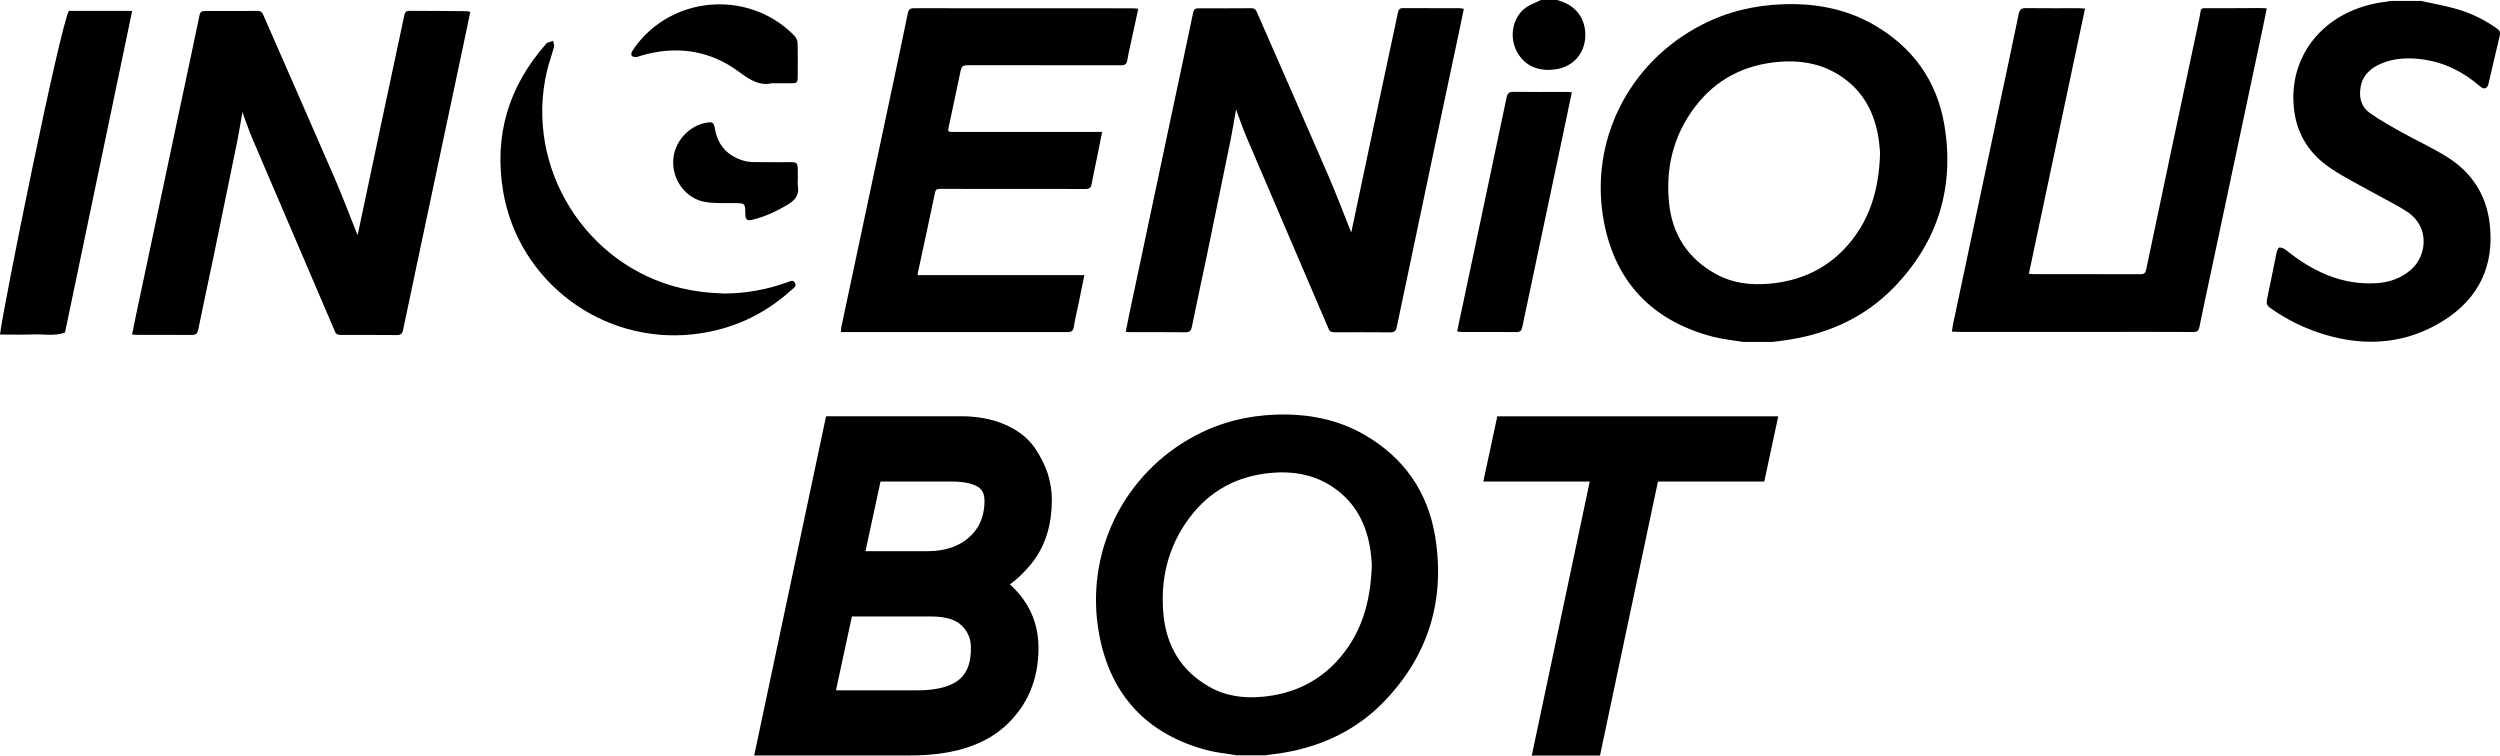
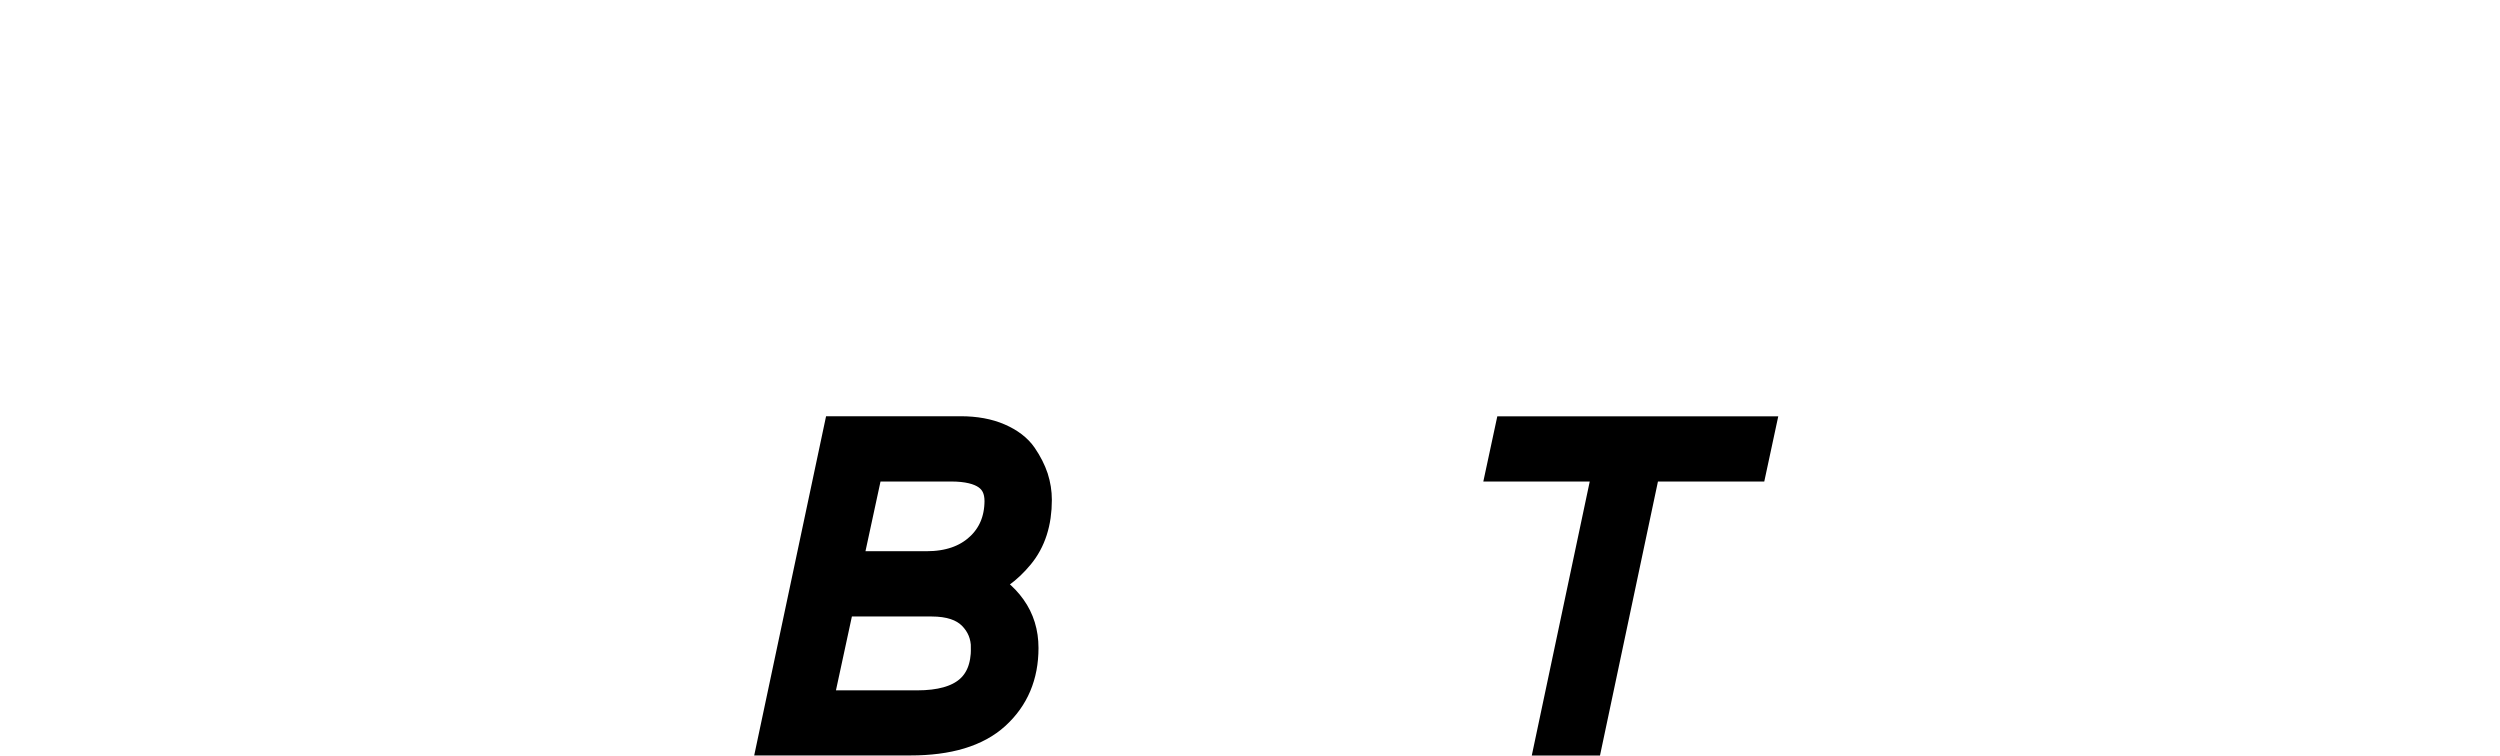
<svg xmlns="http://www.w3.org/2000/svg" viewBox="0 0 2768.9 836.8" enable-background="new 0 0 2768.9 836.8">
  <style type="text/css">.st0{fill:none;} .st1{stroke:#000000;stroke-width:34;stroke-miterlimit:10;}</style>
-   <path class="st0" d="M2033.5 81.1c-19.5-11.3-40.9-14.4-63.4-12.5-38.3 3.2-69.5 19.3-92.4 49.5-24.2 31.7-32.9 68-29 107 3.5 34.4 20.3 61.2 51.5 78.3 18.5 10.2 38.6 12.8 59.7 10.9 32.2-2.9 60-14.8 82.3-37.9 28.2-29.3 39.1-65.2 40.2-107.3-.5-4.5-.9-11.8-2.2-18.9-5.3-29.7-19.8-53.6-46.7-69.1z" />
-   <path d="M1512 482c-30.3-17.7-63.5-23.9-98.3-22.8-31.5 1-61.3 8.3-89.1 22.9-80.4 42.1-124.1 130.9-107.1 221.1 12.6 66.7 52.7 109.8 118.7 127.5 10.8 2.9 22.2 3.9 33.3 5.8h32c6.7-.9 13.5-1.7 20.2-2.8 43.5-7.4 81.7-25.7 112.2-57.7 49-51.3 67-113.1 55.5-182.5-8.1-48.5-34.3-86.4-77.4-111.5zm-32.4 251.4c-22 23.3-49.4 35.3-81.2 38.3-20.8 1.9-40.7-.6-58.9-11-30.7-17.3-47.3-44.4-50.8-79.1-3.9-39.4 4.7-76 28.6-108 22.7-30.4 53.4-46.7 91.3-49.9 22.2-1.9 43.3 1.3 62.6 12.6 26.6 15.7 40.9 39.8 46.1 69.7 1.3 7.2 1.6 14.5 2.1 19.1-1.2 42.5-11.9 78.7-39.8 108.3zM2637.1 70.5c14.7-6.2 30.2-6.9 45.7-4.8 24.2 3.3 45.4 13.7 63.8 29.8 4.6 4 8.2 3 9.6-2.8 4.1-17.6 8.1-35.3 12.4-53 .9-3.7.1-5.8-2.9-8-13.7-9.8-28.7-17.1-44.7-21.7-13-3.8-26.5-6-39.8-9h-34c-.9.2-1.9.6-2.8.7-14.5 1.6-28.5 5.1-41.8 11.2-44.3 20.1-68.4 63.4-61.4 111.3 3.8 26.6 18 47.3 39.9 62 15.6 10.5 32.5 18.8 48.9 28 12.3 7 25.3 13 36.9 20.9 24.8 17 20.3 48.3 4.2 62.9-11 9.9-24.2 14.7-38.6 15.6-38.8 2.5-71.2-13.1-100.7-36.7-2-1.6-4.9-2.9-7.3-2.8-1.2.1-2.6 3.7-3.1 5.9-3.6 17.3-6.9 34.6-10.6 51.8-.9 4.3 0 6.7 3.5 9.2 18.5 13.1 38.6 23 60.3 29.5 46 13.8 90.6 10.4 131.6-15.3 39.5-24.8 56.9-61.5 51.2-108.1-3.8-31.5-19.9-56.1-46.5-72.9-16.3-10.3-34-18.3-50.8-27.7-12-6.7-24.2-13.4-35.4-21.4-8.7-6.1-11.9-15.6-10.5-26.5 1.6-14.1 10.3-22.8 22.9-28.1zM1724.6 76.5c18.4-3.3 30.4-17.7 31.2-35.8.9-19-9.7-34-27.9-39.6-1.1-.3-2.2-.8-3.2-1.1h-18c-6.3 3.2-13.4 5.5-18.7 9.9-13.1 11-16.3 31.5-8.1 47.1 8.9 16.8 25.7 22.9 44.7 19.5zM1616.6 32.4c1.6-7.4 3.1-14.9 4.7-22.6-2-.3-3.2-.7-4.5-.7-21 0-42 0-63-.1-3.6 0-4.7 1.5-5.5 4.9-9.5 45.1-19.2 90.1-28.8 135.2-7.7 36-15.2 72.1-22.9 108.4-.6-1.5-1.3-2.9-1.8-4.4-7.9-19.8-15.4-39.7-23.9-59.3-25.9-59.7-52.1-119.3-78.2-178.9-1.4-3.1-2.4-5.9-6.9-5.8-19.5.2-39 .1-58.5.1-3.4 0-5.1 1.1-5.8 4.6-7.2 34.7-14.6 69.3-22 104l-48.5 228.9c-1.4 6.8-2.8 13.5-4.2 20.8 2.4.2 4.1.4 5.7.4 20.2 0 40.3-.1 60.5.1 4.7.1 6.2-1.9 7.1-6.1 5.3-26.2 11-52.4 16.5-78.6 8.9-43.2 17.8-86.3 26.6-129.5 2.1-10.5 3.8-21.2 5.8-32.6 3.9 10.5 7.2 20.4 11.3 30l91.2 213c1.5 3.6 4 3.8 7.2 3.8 20.3 0 40.7-.1 61 .1 4.6.1 6.4-1.5 7.3-5.9 4.9-23.8 10-47.5 15-71.3 18.1-86.3 36.3-172.4 54.6-258.5zM453.3 12c-3.6 0-4.7 1.5-5.5 4.9-9.5 45.1-19.2 90.1-28.8 135.2-7.7 36-15.2 72.1-22.9 108.4-.6-1.5-1.3-2.9-1.8-4.4-7.9-19.8-15.4-39.7-23.9-59.3-25.9-59.7-52.1-119.3-78.2-178.9-1.4-3.1-2.4-5.9-6.9-5.8-19.5.2-39 .1-58.5.1-3.4 0-5.1 1.1-5.8 4.6-7.2 34.7-14.6 69.3-22 104l-48.5 228.9c-1.4 6.8-2.8 13.5-4.2 20.8 2.4.2 4.1.4 5.7.4 20.2 0 40.3-.1 60.5.1 4.7.1 6.2-1.9 7.1-6.1 5.3-26.2 11-52.4 16.5-78.6 8.9-43.2 17.8-86.3 26.6-129.5 2.1-10.5 3.8-21.2 5.8-32.6 3.9 10.5 7.2 20.4 11.3 30l91.2 213c1.5 3.6 4 3.8 7.2 3.8 20.3 0 40.7-.1 61 .1 4.6.1 6.4-1.5 7.3-5.9 4.9-23.8 10-47.5 15-71.3l54.7-258.2c1.6-7.4 3.1-14.9 4.7-22.6-2-.3-3.2-.7-4.5-.7-21.1-.3-42.1-.3-63.1-.4zM2449.5 9.1c-14.1.1-10.9-1.6-13.5 10.8-19.8 92.9-39.5 185.8-59 278.7-.8 3.9-2.4 5.1-6.2 5.1-39.5-.1-79-.1-118.5-.1-1.6 0-3.1-.2-5.2-.4 20.8-98.1 41.4-195.5 62.2-293.7-2.9-.2-4.9-.4-6.8-.4-19.5 0-39 .1-58.5-.1-5.1-.1-7.2 1.5-8.2 6.6-7.6 37.1-15.6 74.2-23.5 111.3-16.4 77.4-32.9 154.9-49.2 232.3-.5 2.5-.8 5.1-1.2 8.1 3.1.1 5.6.3 8.1.3h167.5c30.5 0 61-.1 91.5.1 4.2 0 6.1-1.1 7-5.6 4.2-21.2 8.9-42.3 13.4-63.5 18.6-87.9 37.2-175.7 55.9-263.6 1.8-8.4 3.4-16.8 5.3-25.7-3.1-.2-5.4-.4-7.7-.4-18 .2-35.7.1-53.4.2zM1182.4 367.8c4.2 0 6.2-1.2 6.9-5.7 1.4-8.9 3.6-17.6 5.4-26.4 2.1-10.1 4.1-20.1 6.3-31h-184.6c.1-1.4.1-2 .2-2.6 6.4-29.6 12.8-59.2 19-88.8.9-4.3 3.3-4.1 6.4-4.1 53.5 0 107 0 160.5.1 4.2 0 5.8-1.4 6.5-5.4 2-10.9 4.5-21.8 6.7-32.7 1.6-8.1 3.2-16.2 5-25.1h-164.8c-6.2 0-6.3-.1-5-6.1l12.1-57.1c2.2-10.7 2.1-10.7 13-10.7 55.2 0 110.3 0 165.5.1 4.2 0 6.2-1 7-5.5 1.9-10.5 4.4-20.8 6.6-31.2 1.8-8.4 3.6-16.8 5.6-25.9-2.5-.2-4-.5-5.5-.5-81 0-162 0-243-.1-4.4 0-6 1.6-6.8 5.8-5.6 27.4-11.4 54.7-17.2 82l-56.4 265.5c-.3 1.5-.3 3.1-.5 5.4h156.1c31.6-.1 63.3-.1 95 0zM767.1 370.3c41.8-4.5 78.2-20.8 109.3-49 2.4-2.1 6.2-4.1 4-8.1-2.3-4.1-6-1.4-8.9-.4-22.5 8.1-45.6 12.2-69.5 12.3-7.8-.5-15.6-.7-23.4-1.7-7.7-.9-15.5-2.3-23.1-4-106.7-24.7-174.7-133.8-149.8-240.3 2.2-9.2 5.5-18.1 7.9-27.3.5-2-.6-4.4-1-6.6-2.2.7-4.3 1.4-6.5 2.2-.6.2-.9.9-1.4 1.4-41.6 47-57.8 101.6-47.4 163.4 17 99.6 109.4 168.9 209.8 158.1zM1613.9 367.2c2.3.2 3.9.5 5.5.5 20 0 40-.1 60 .1 4.2 0 5.8-1.5 6.6-5.5 16.1-76.6 32.4-153.3 48.6-229.9 2.1-9.9 4.1-19.8 6.3-30.2-2.7-.2-4.6-.4-6.5-.4-19.3 0-38.7.2-58-.1-5-.1-6.8 1.6-7.8 6.4-16.4 78.3-33.1 156.5-49.6 234.8-1.8 7.9-3.4 15.8-5.1 24.3zM704.5 63.3c1.1.1 2.2-.7 3.3-1 40.2-12.4 78.1-7.3 111.7 18 12 9 23.1 14.9 34.9 11.9h22.1c6.1 0 7-.8 7-6.9.1-12.5.2-25-.1-37.5-.1-2.8-1.5-6.2-3.5-8.2-47.9-49.2-129.1-45.7-172.6 7.2-2.7 3.3-5.3 6.9-7.5 10.6-.7 1.1-.7 3.6 0 4.5.9 1 3 1.2 4.7 1.4zM883.6 188.5v-1c-.1-6.9-1.1-7.9-7.8-7.9-13.7 0-27.3.1-41-.1-3.9-.1-8-.5-11.8-1.7-17.5-5.4-28.1-17.1-31.2-35.3-1.1-6.2-2.3-7.5-7.4-6.9-20.9 2.5-38 21.3-38.8 42.6-.8 21.8 14.5 42.1 35.6 45.5 10.4 1.7 21.2 1.1 31.9 1.2 12.2.2 12.2 0 12.4 12.1.1 6.4 1.9 7.8 8 6.3 13.7-3.2 26.3-9.2 38.4-16.3 8.6-5.1 13.8-11.1 11.7-21.6-.3-1.8 0-3.7 0-5.5v-11.4z" />
  <path class="st1" d="M1128.4 614.5c13.1-15.8 19.6-36.1 19.6-60.9 0-8.2-1.3-16.1-3.8-24-2.6-7.8-6.6-15.8-12.2-24s-14.3-14.8-26-19.9c-11.7-5.1-25.8-7.7-42.1-7.7h-135.2l-72.4 341.7h152c41.8 0 73.1-9.4 93.8-28.3 20.7-18.9 31.1-43.4 31.1-73.7 0-16.7-4.5-31.3-13.5-43.9-9-12.6-20.7-21.9-34.9-28 16-5 30.5-15.5 43.6-31.3zm-36 103.3c0 42.5-25.5 63.8-76.5 63.8h-111.1l25-115.8h102c20.1 0 35.2 5 45.4 15 10.1 10.1 15.2 22.4 15.2 37zm-7.3-110.4c-14.8 13.4-34.4 20.1-58.9 20.1h-88.7l24-111.2h91.8c36 0 54.1 12.9 54.1 38.8-.2 21.4-7.6 38.9-22.3 52.3zM1663.9 516.3h117.8l-64.2 303.5h40.8l64.2-303.5h117.8l8.2-38.2h-276.4z" />
-   <path d="M2074.9 27.2c-30.7-17.5-64.3-23.7-99.6-22.5-31.9 1-62.1 8.2-90.3 22.7-81.4 41.7-125.7 129.7-108.4 219.1 12.8 66.1 53.4 108.8 120.3 126.4 11 2.9 22.5 3.9 33.8 5.8h32.4c6.8-.9 13.7-1.6 20.4-2.8 44.1-7.3 82.7-25.5 113.7-57.2 49.6-50.9 67.9-112.1 56.2-180.9-8.3-48.2-34.8-85.7-78.5-110.6zm-32.8 249.1c-22.2 23.1-50.1 35-82.3 37.9-21.1 1.9-41.2-.6-59.7-10.9-31.1-17.2-48-44-51.5-78.3-4-39 4.8-75.3 29-107 23-30.1 54.1-46.2 92.4-49.5 22.5-1.9 43.8 1.3 63.4 12.5 26.9 15.5 41.4 39.5 46.7 69.1 1.3 7.1 1.7 14.4 2.2 18.9-1.1 42.1-12 78-40.2 107.3zM76.4 12c-9.4 14.6-73.2 329.5-76.4 358.5 12.2 0 24.2.4 36.3-.1 11.9-.5 24.1 2.2 35.7-2.1 24.8-118.8 49.5-236.8 74.4-356.3h-70z" />
</svg>